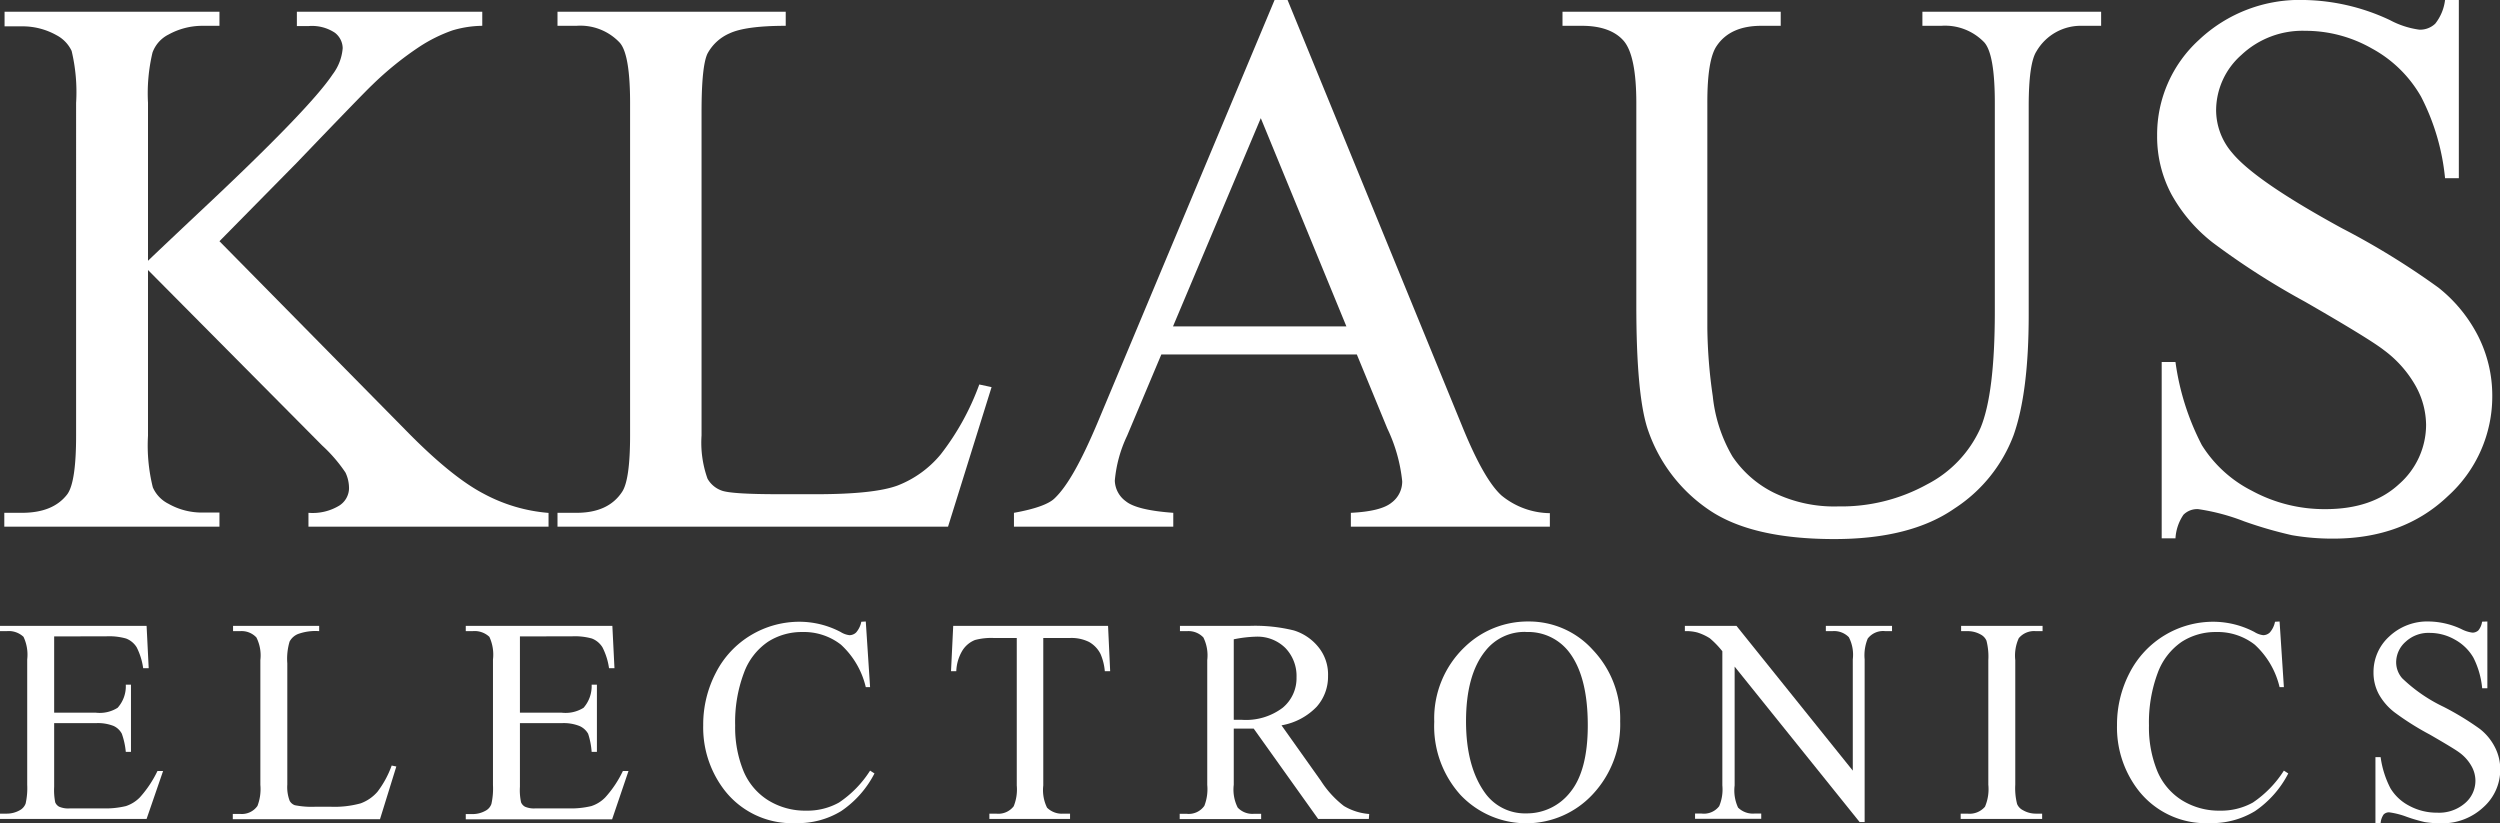
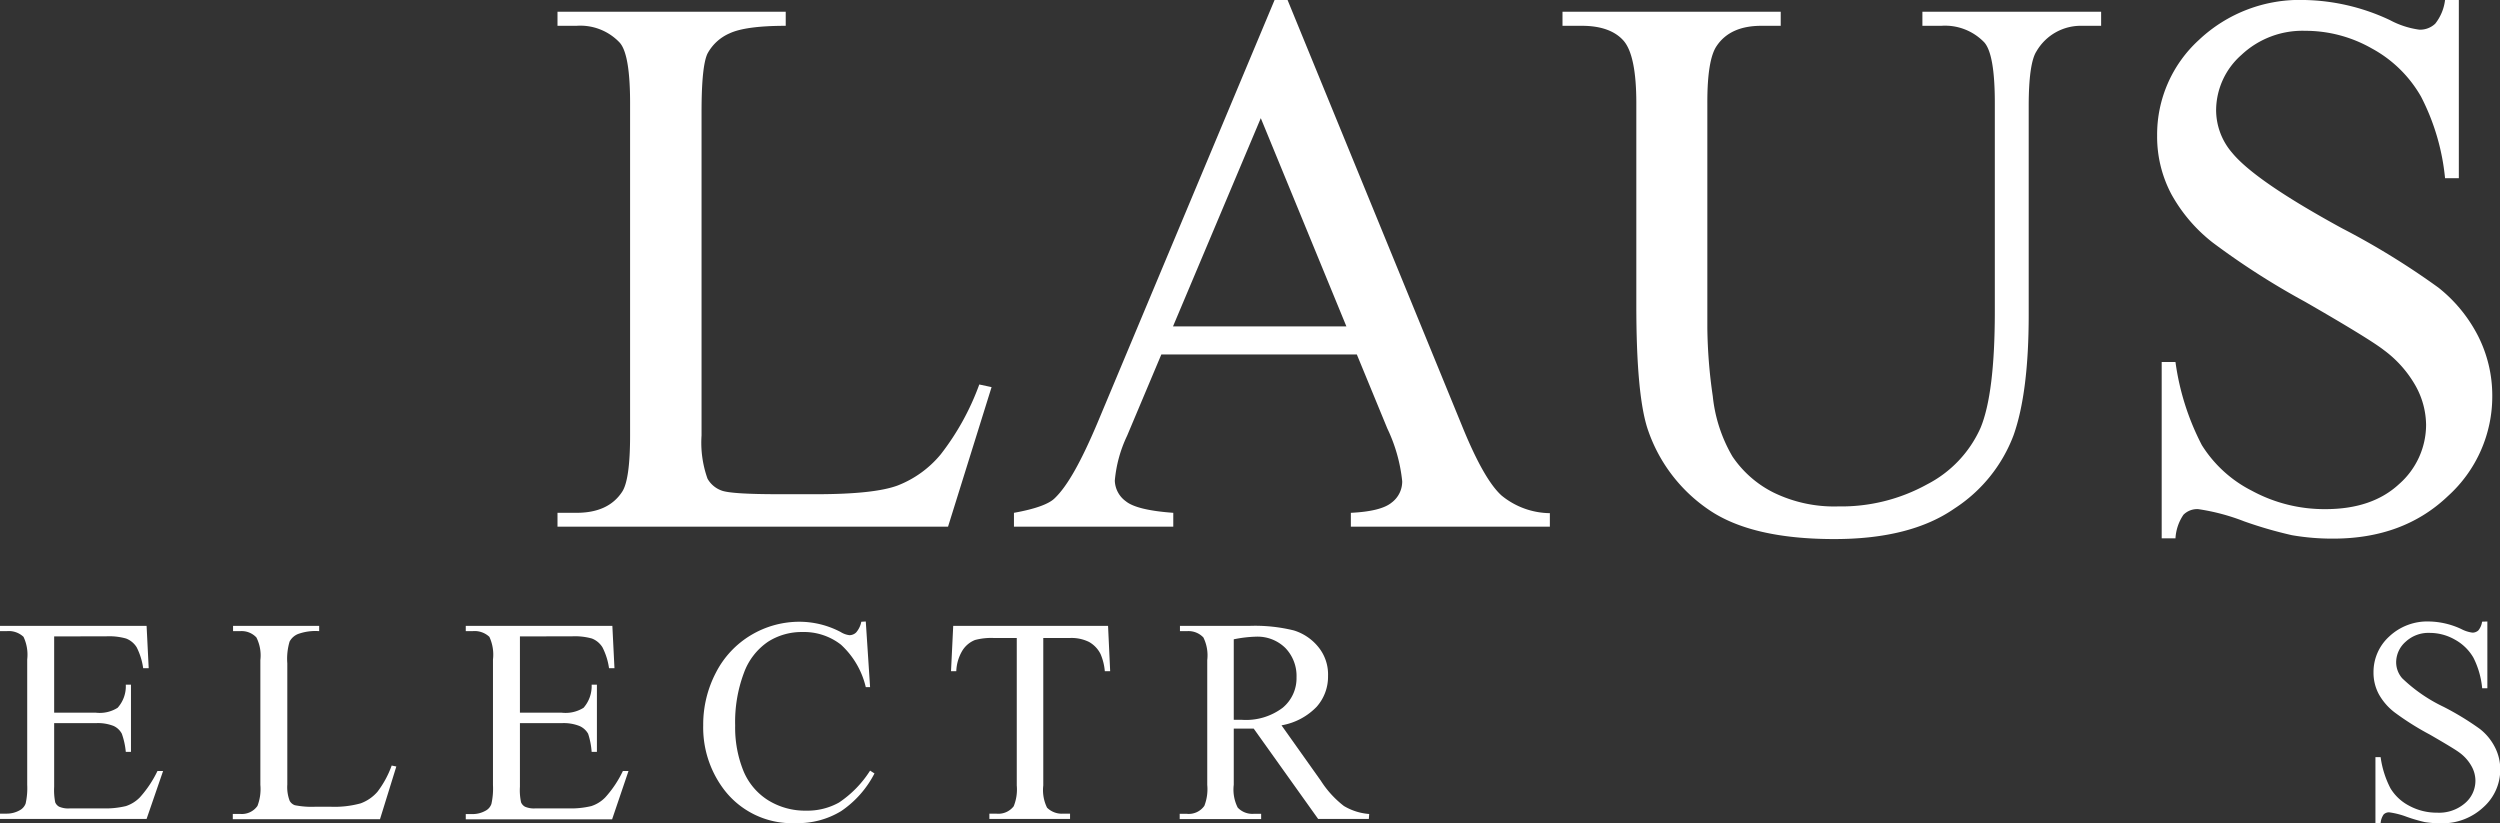
<svg xmlns="http://www.w3.org/2000/svg" viewBox="0 0 284.8 93.79">
  <rect x="0" y="0" width="284.8" height="93.79" fill="#333333" stroke="none" />
  <defs>
    <style>.cls-1{fill:#fff;}</style>
  </defs>
  <title>Asset 10</title>
  <g id="Layer_2" data-name="Layer 2">
    <g id="Layer_1-2" data-name="Layer 1">
-       <path class="cls-1" d="M25,27.48,46.21,49q5.2,5.32,8.9,7.25a18.72,18.72,0,0,0,7.38,2.18V60H35.14V58.42a5.83,5.83,0,0,0,3.54-.84,2.39,2.39,0,0,0,1.08-1.88,4.16,4.16,0,0,0-.4-1.86,17,17,0,0,0-2.65-3.08l-19.85-20V49.64a19.69,19.69,0,0,0,.55,5.88,3.79,3.79,0,0,0,1.78,1.87,7.7,7.7,0,0,0,3.86,1H25V60H.49V58.42h2c2.38,0,4.1-.7,5.18-2.12q1-1.38,1-6.66V11.73A20.24,20.24,0,0,0,8.16,5.8,3.91,3.91,0,0,0,6.42,4a7.91,7.91,0,0,0-3.9-1h-2V1.34H25v1.6H23.05a8,8,0,0,0-3.86,1A3.69,3.69,0,0,0,17.37,6a20.06,20.06,0,0,0-.51,5.71v18q.84-.82,5.81-5.5Q35.27,12.42,37.89,8.48a5.68,5.68,0,0,0,1.15-3,2.27,2.27,0,0,0-.89-1.75,4.72,4.72,0,0,0-3-.76H33.82V1.34H54.94v1.6a12.3,12.3,0,0,0-3.39.52A17.28,17.28,0,0,0,47.82,5.3a36.74,36.74,0,0,0-5.43,4.39q-.93.87-8.61,8.88Z" />
      <path class="cls-1" d="M111.56,43.8l1.4.3L108,60H63.51V58.42h2.16c2.44,0,4.17-.8,5.22-2.42.59-.92.89-3.06.89-6.4V11.73c0-3.67-.39-6-1.19-6.88a6.16,6.16,0,0,0-4.92-1.91H63.51V1.34h26v1.6q-4.58,0-6.42.87A5.21,5.21,0,0,0,80.6,6.1c-.45.93-.68,3.13-.68,6.62V49.6a12.24,12.24,0,0,0,.68,4.93,3,3,0,0,0,1.57,1.34c.71.29,2.91.43,6.62.43H93q6.62,0,9.28-1a12,12,0,0,0,4.88-3.53A29.14,29.14,0,0,0,111.56,43.8Z" />
      <path class="cls-1" d="M154.57,40.38H132.3l-3.9,9.26A14.9,14.9,0,0,0,127,54.75a3,3,0,0,0,1.25,2.35c.83.68,2.64,1.12,5.41,1.32V60H115.51V58.42c2.4-.43,4-1,4.66-1.68,1.45-1.39,3-4.2,4.8-8.44L145.2,0h1.48l20,48.82q2.42,5.88,4.39,7.64a8.84,8.84,0,0,0,5.49,2V60H153.89V58.42c2.29-.11,3.84-.5,4.64-1.16a3,3,0,0,0,1.21-2.43,18.17,18.17,0,0,0-1.69-6Zm-1.19-3.2-9.75-23.72-10,23.72Z" />
      <path class="cls-1" d="M219,2.94V1.34h20.36v1.6h-2.16A5.83,5.83,0,0,0,232,5.84c-.59.9-.89,3-.89,6.23V35.88q0,8.82-1.72,13.69a17.12,17.12,0,0,1-6.74,8.36q-5,3.48-13.68,3.48-9.42,0-14.29-3.33a18,18,0,0,1-6.91-9q-1.37-3.85-1.36-14.45V11.73c0-3.61-.49-6-1.46-7.1s-2.56-1.69-4.73-1.69H178V1.34h24.86v1.6h-2.21q-3.55,0-5.09,2.3-1.07,1.56-1.06,6.49V37.31a57.6,57.6,0,0,0,.62,7.83A17,17,0,0,0,197.36,52,12.25,12.25,0,0,0,202,56.09a15.74,15.74,0,0,0,7.44,1.6,20.19,20.19,0,0,0,10.09-2.51,13.34,13.34,0,0,0,6.09-6.43q1.63-3.91,1.63-13.26V11.73q0-5.5-1.18-6.88a6.19,6.19,0,0,0-4.92-1.91Z" />
      <path class="cls-1" d="M280.11,0V20.3h-1.57A25.59,25.59,0,0,0,275.8,11a14.28,14.28,0,0,0-5.62-5.49,15.24,15.24,0,0,0-7.55-2,10.15,10.15,0,0,0-7.29,2.75,8.44,8.44,0,0,0-2.88,6.25,7.46,7.46,0,0,0,1.82,4.89Q256.9,20.6,266.79,26a86.85,86.85,0,0,1,11,6.77,16.75,16.75,0,0,1,4.54,5.56,15,15,0,0,1,1.59,6.71,15.3,15.3,0,0,1-5.07,11.49q-5.07,4.83-13.05,4.83a27,27,0,0,1-4.7-.39,47.72,47.72,0,0,1-5.45-1.58A24,24,0,0,0,250.42,58a2.21,2.21,0,0,0-1.68.64,5.3,5.3,0,0,0-.91,2.69h-1.57V41.24h1.57a29,29,0,0,0,3,9.46,14.38,14.38,0,0,0,5.71,5.21A17.3,17.3,0,0,0,264.92,58q5.31,0,8.38-2.85a9,9,0,0,0,3.08-6.76A9.31,9.31,0,0,0,275.21,44a13,13,0,0,0-3.63-4.11q-1.65-1.29-9-5.52a86.42,86.42,0,0,1-10.5-6.73,18.06,18.06,0,0,1-4.73-5.54,14,14,0,0,1-1.61-6.66,14.59,14.59,0,0,1,4.75-10.88A16.72,16.72,0,0,1,262.55,0a23.82,23.82,0,0,1,9.71,2.29,9.93,9.93,0,0,0,3.35,1.09,2.51,2.51,0,0,0,1.81-.68A5.38,5.38,0,0,0,278.54,0Z" />
      <path class="cls-1" d="M6.17,72.5v8.69h4.76a3.81,3.81,0,0,0,2.47-.56A3.66,3.66,0,0,0,14.33,78h.59v7.65h-.59a8.54,8.54,0,0,0-.45-2.06,2,2,0,0,0-.94-.89,4.87,4.87,0,0,0-2-.32H6.17v7.25a7.21,7.21,0,0,0,.12,1.77,1,1,0,0,0,.45.5A2.63,2.63,0,0,0,8,92.09h3.67a9.9,9.9,0,0,0,2.67-.26,3.94,3.94,0,0,0,1.6-1,12.72,12.72,0,0,0,2-3h.64L16.7,93.29H0v-.6H.77a3,3,0,0,0,1.45-.37,1.44,1.44,0,0,0,.7-.78,8,8,0,0,0,.18-2.13V75.13a4.78,4.78,0,0,0-.42-2.58A2.45,2.45,0,0,0,.77,71.9H0v-.6H16.7l.24,4.82h-.63a7.55,7.55,0,0,0-.74-2.38,2.45,2.45,0,0,0-1.21-1,7.08,7.08,0,0,0-2.25-.25Z" />
      <path class="cls-1" d="M44.62,87.21l.53.11-1.86,6H26.52v-.6h.81a2.17,2.17,0,0,0,2-.91,5.35,5.35,0,0,0,.33-2.4V75.2a4.55,4.55,0,0,0-.45-2.58,2.3,2.3,0,0,0-1.85-.72h-.81v-.6h9.81v.6a5.83,5.83,0,0,0-2.42.33,1.89,1.89,0,0,0-.95.86,6.86,6.86,0,0,0-.26,2.48V89.38A4.36,4.36,0,0,0,33,91.23a1.09,1.09,0,0,0,.59.5A9.85,9.85,0,0,0,36,91.9h1.58a11.21,11.21,0,0,0,3.5-.38A4.65,4.65,0,0,0,43,90.2,11.12,11.12,0,0,0,44.62,87.21Z" />
      <path class="cls-1" d="M59.23,72.5v8.69H64a3.85,3.85,0,0,0,2.48-.56A3.75,3.75,0,0,0,67.4,78H68v7.65H67.4A8.54,8.54,0,0,0,67,83.59,2.09,2.09,0,0,0,66,82.7a4.89,4.89,0,0,0-2-.32H59.23v7.25a6.53,6.53,0,0,0,.13,1.77,1,1,0,0,0,.45.5,2.55,2.55,0,0,0,1.21.19H64.7a9.87,9.87,0,0,0,2.66-.26,3.87,3.87,0,0,0,1.6-1,12.43,12.43,0,0,0,2-3h.64l-1.87,5.51H53.06v-.6h.77a3,3,0,0,0,1.46-.37,1.39,1.39,0,0,0,.69-.78,8,8,0,0,0,.18-2.13V75.13a4.81,4.81,0,0,0-.41-2.58,2.46,2.46,0,0,0-1.92-.65h-.77v-.6h16.7L70,76.12h-.62a7.5,7.5,0,0,0-.75-2.38,2.47,2.47,0,0,0-1.2-1,7.17,7.17,0,0,0-2.25-.25Z" />
      <path class="cls-1" d="M98.63,70.8l.49,7.48h-.49a9.51,9.51,0,0,0-2.83-4.84A6.86,6.86,0,0,0,91.39,72a7.1,7.1,0,0,0-3.9,1.11,7.3,7.3,0,0,0-2.74,3.54,15.91,15.91,0,0,0-1,6,13.15,13.15,0,0,0,.94,5.17,7.18,7.18,0,0,0,2.84,3.36,8,8,0,0,0,4.32,1.17,7.38,7.38,0,0,0,3.72-.92,12.27,12.27,0,0,0,3.55-3.64l.5.32a11.52,11.52,0,0,1-3.81,4.3,9.46,9.46,0,0,1-5.16,1.36,9.72,9.72,0,0,1-8.34-4.05,11.7,11.7,0,0,1-2.2-7.1,12.75,12.75,0,0,1,1.45-6,10.58,10.58,0,0,1,4-4.27,10.72,10.72,0,0,1,5.57-1.52A10.1,10.1,0,0,1,95.77,72a2.42,2.42,0,0,0,1,.36,1.1,1.1,0,0,0,.76-.31,2.63,2.63,0,0,0,.59-1.22Z" />
      <path class="cls-1" d="M126.23,71.3l.24,5.16h-.61a6.31,6.31,0,0,0-.48-1.94,3.24,3.24,0,0,0-1.32-1.39,4.5,4.5,0,0,0-2.16-.45h-3.05v16.8a4.55,4.55,0,0,0,.43,2.53,2.39,2.39,0,0,0,1.87.68h.75v.6h-9.19v-.6h.77a2.21,2.21,0,0,0,2-.84,5.08,5.08,0,0,0,.35-2.37V72.68h-2.61a7.11,7.11,0,0,0-2.15.23,3,3,0,0,0-1.42,1.18,4.89,4.89,0,0,0-.71,2.37h-.6l.25-5.16Z" />
      <path class="cls-1" d="M155.94,93.29h-5.78L142.82,83l-1.32,0h-.45l-.5,0V89.4A4.55,4.55,0,0,0,141,92a2.28,2.28,0,0,0,1.82.71h.85v.6h-9.28v-.6h.81a2.17,2.17,0,0,0,2-.91,5.24,5.24,0,0,0,.33-2.38V75.2a4.62,4.62,0,0,0-.44-2.58,2.34,2.34,0,0,0-1.86-.72h-.81v-.6h7.89a18.46,18.46,0,0,1,5.09.52,5.77,5.77,0,0,1,2.78,1.88A4.93,4.93,0,0,1,151.29,77a5.16,5.16,0,0,1-1.3,3.52,7.28,7.28,0,0,1-4,2.11l4.48,6.31a11.26,11.26,0,0,0,2.63,2.88,6.57,6.57,0,0,0,2.88.91ZM140.55,82h.9a6.94,6.94,0,0,0,4.67-1.37,4.37,4.37,0,0,0,1.58-3.47,4.58,4.58,0,0,0-1.27-3.34,4.52,4.52,0,0,0-3.37-1.29,14.31,14.31,0,0,0-2.51.3Z" />
-       <path class="cls-1" d="M174.16,70.8a9.77,9.77,0,0,1,7.31,3.25,11.33,11.33,0,0,1,3.1,8.12,11.62,11.62,0,0,1-3.12,8.31,10.32,10.32,0,0,1-15.06.09,11.68,11.68,0,0,1-3-8.35,11.23,11.23,0,0,1,3.51-8.55A10.31,10.31,0,0,1,174.16,70.8Zm-.3,1.19a5.66,5.66,0,0,0-4.66,2.18q-2.19,2.73-2.19,8t2.26,8.29a5.59,5.59,0,0,0,4.61,2.2,6.26,6.26,0,0,0,5-2.41c1.32-1.61,2-4.16,2-7.62,0-3.77-.73-6.57-2.19-8.42A5.86,5.86,0,0,0,173.86,72Z" />
-       <path class="cls-1" d="M191.94,71.3h5.88l13.25,16.49V75.11a4.35,4.35,0,0,0-.45-2.52,2.34,2.34,0,0,0-1.87-.69H208v-.6h7.54v.6h-.77a2.21,2.21,0,0,0-2,.85,5,5,0,0,0-.35,2.36V93.65h-.57L197.61,75.94V89.48A4.65,4.65,0,0,0,198,92a2.4,2.4,0,0,0,1.87.68h.77v.6h-7.54v-.6h.75a2.19,2.19,0,0,0,2-.84,4.91,4.91,0,0,0,.36-2.37V74.19a10.28,10.28,0,0,0-1.43-1.48,5.86,5.86,0,0,0-1.43-.66,4.92,4.92,0,0,0-1.41-.15Z" />
-       <path class="cls-1" d="M232.64,92.69v.6h-9.28v-.6h.77a2.31,2.31,0,0,0,2-.79,5.1,5.1,0,0,0,.38-2.5V75.2a7.33,7.33,0,0,0-.21-2.21,1.44,1.44,0,0,0-.65-.7,3,3,0,0,0-1.47-.39h-.77v-.6h9.28v.6h-.78a2.27,2.27,0,0,0-1.93.8,4.78,4.78,0,0,0-.4,2.5V89.4a7.25,7.25,0,0,0,.21,2.2,1.4,1.4,0,0,0,.67.7,2.9,2.9,0,0,0,1.45.39Z" />
-       <path class="cls-1" d="M259.69,70.8l.49,7.48h-.49a9.51,9.51,0,0,0-2.83-4.84A6.86,6.86,0,0,0,252.45,72a7.1,7.1,0,0,0-3.9,1.11,7.36,7.36,0,0,0-2.74,3.54,16.11,16.11,0,0,0-1,6,13.15,13.15,0,0,0,.94,5.17,7.18,7.18,0,0,0,2.84,3.36,8,8,0,0,0,4.32,1.17,7.45,7.45,0,0,0,3.73-.92,12.38,12.38,0,0,0,3.54-3.64l.5.32a11.58,11.58,0,0,1-3.8,4.3,9.5,9.5,0,0,1-5.16,1.36,9.74,9.74,0,0,1-8.35-4.05,11.7,11.7,0,0,1-2.2-7.1,12.75,12.75,0,0,1,1.45-6,10.7,10.7,0,0,1,9.57-5.79A10.1,10.1,0,0,1,256.83,72a2.4,2.4,0,0,0,1,.36,1.1,1.1,0,0,0,.75-.31,2.63,2.63,0,0,0,.59-1.22Z" />
      <path class="cls-1" d="M283.36,70.8v7.61h-.59a9.7,9.7,0,0,0-1-3.49,5.46,5.46,0,0,0-2.12-2.06,5.76,5.76,0,0,0-2.84-.76,3.81,3.81,0,0,0-2.75,1,3.13,3.13,0,0,0-1.09,2.34,2.78,2.78,0,0,0,.69,1.83,17.85,17.85,0,0,0,4.71,3.25,31.93,31.93,0,0,1,4.15,2.53,6.21,6.21,0,0,1,1.71,2.09,5.52,5.52,0,0,1,.6,2.51,5.73,5.73,0,0,1-1.91,4.3A6.85,6.85,0,0,1,278,93.79a11.17,11.17,0,0,1-1.78-.14,17.91,17.91,0,0,1-2.05-.6,9.1,9.1,0,0,0-2-.51.86.86,0,0,0-.63.25,2,2,0,0,0-.34,1h-.59V86.25h.59a10.89,10.89,0,0,0,1.12,3.55,5.4,5.4,0,0,0,2.15,2,6.56,6.56,0,0,0,3.17.78,4.51,4.51,0,0,0,3.16-1.07A3.35,3.35,0,0,0,282,88.93a3.4,3.4,0,0,0-.44-1.64,4.83,4.83,0,0,0-1.36-1.54c-.42-.32-1.55-1-3.4-2.07a31.54,31.54,0,0,1-4-2.52A6.72,6.72,0,0,1,271,79.09a5.17,5.17,0,0,1-.61-2.5,5.46,5.46,0,0,1,1.79-4.08,6.32,6.32,0,0,1,4.56-1.71,9,9,0,0,1,3.65.86,3.79,3.79,0,0,0,1.27.41,1,1,0,0,0,.67-.25,2,2,0,0,0,.43-1Z" />
    </g>
  </g>
</svg>